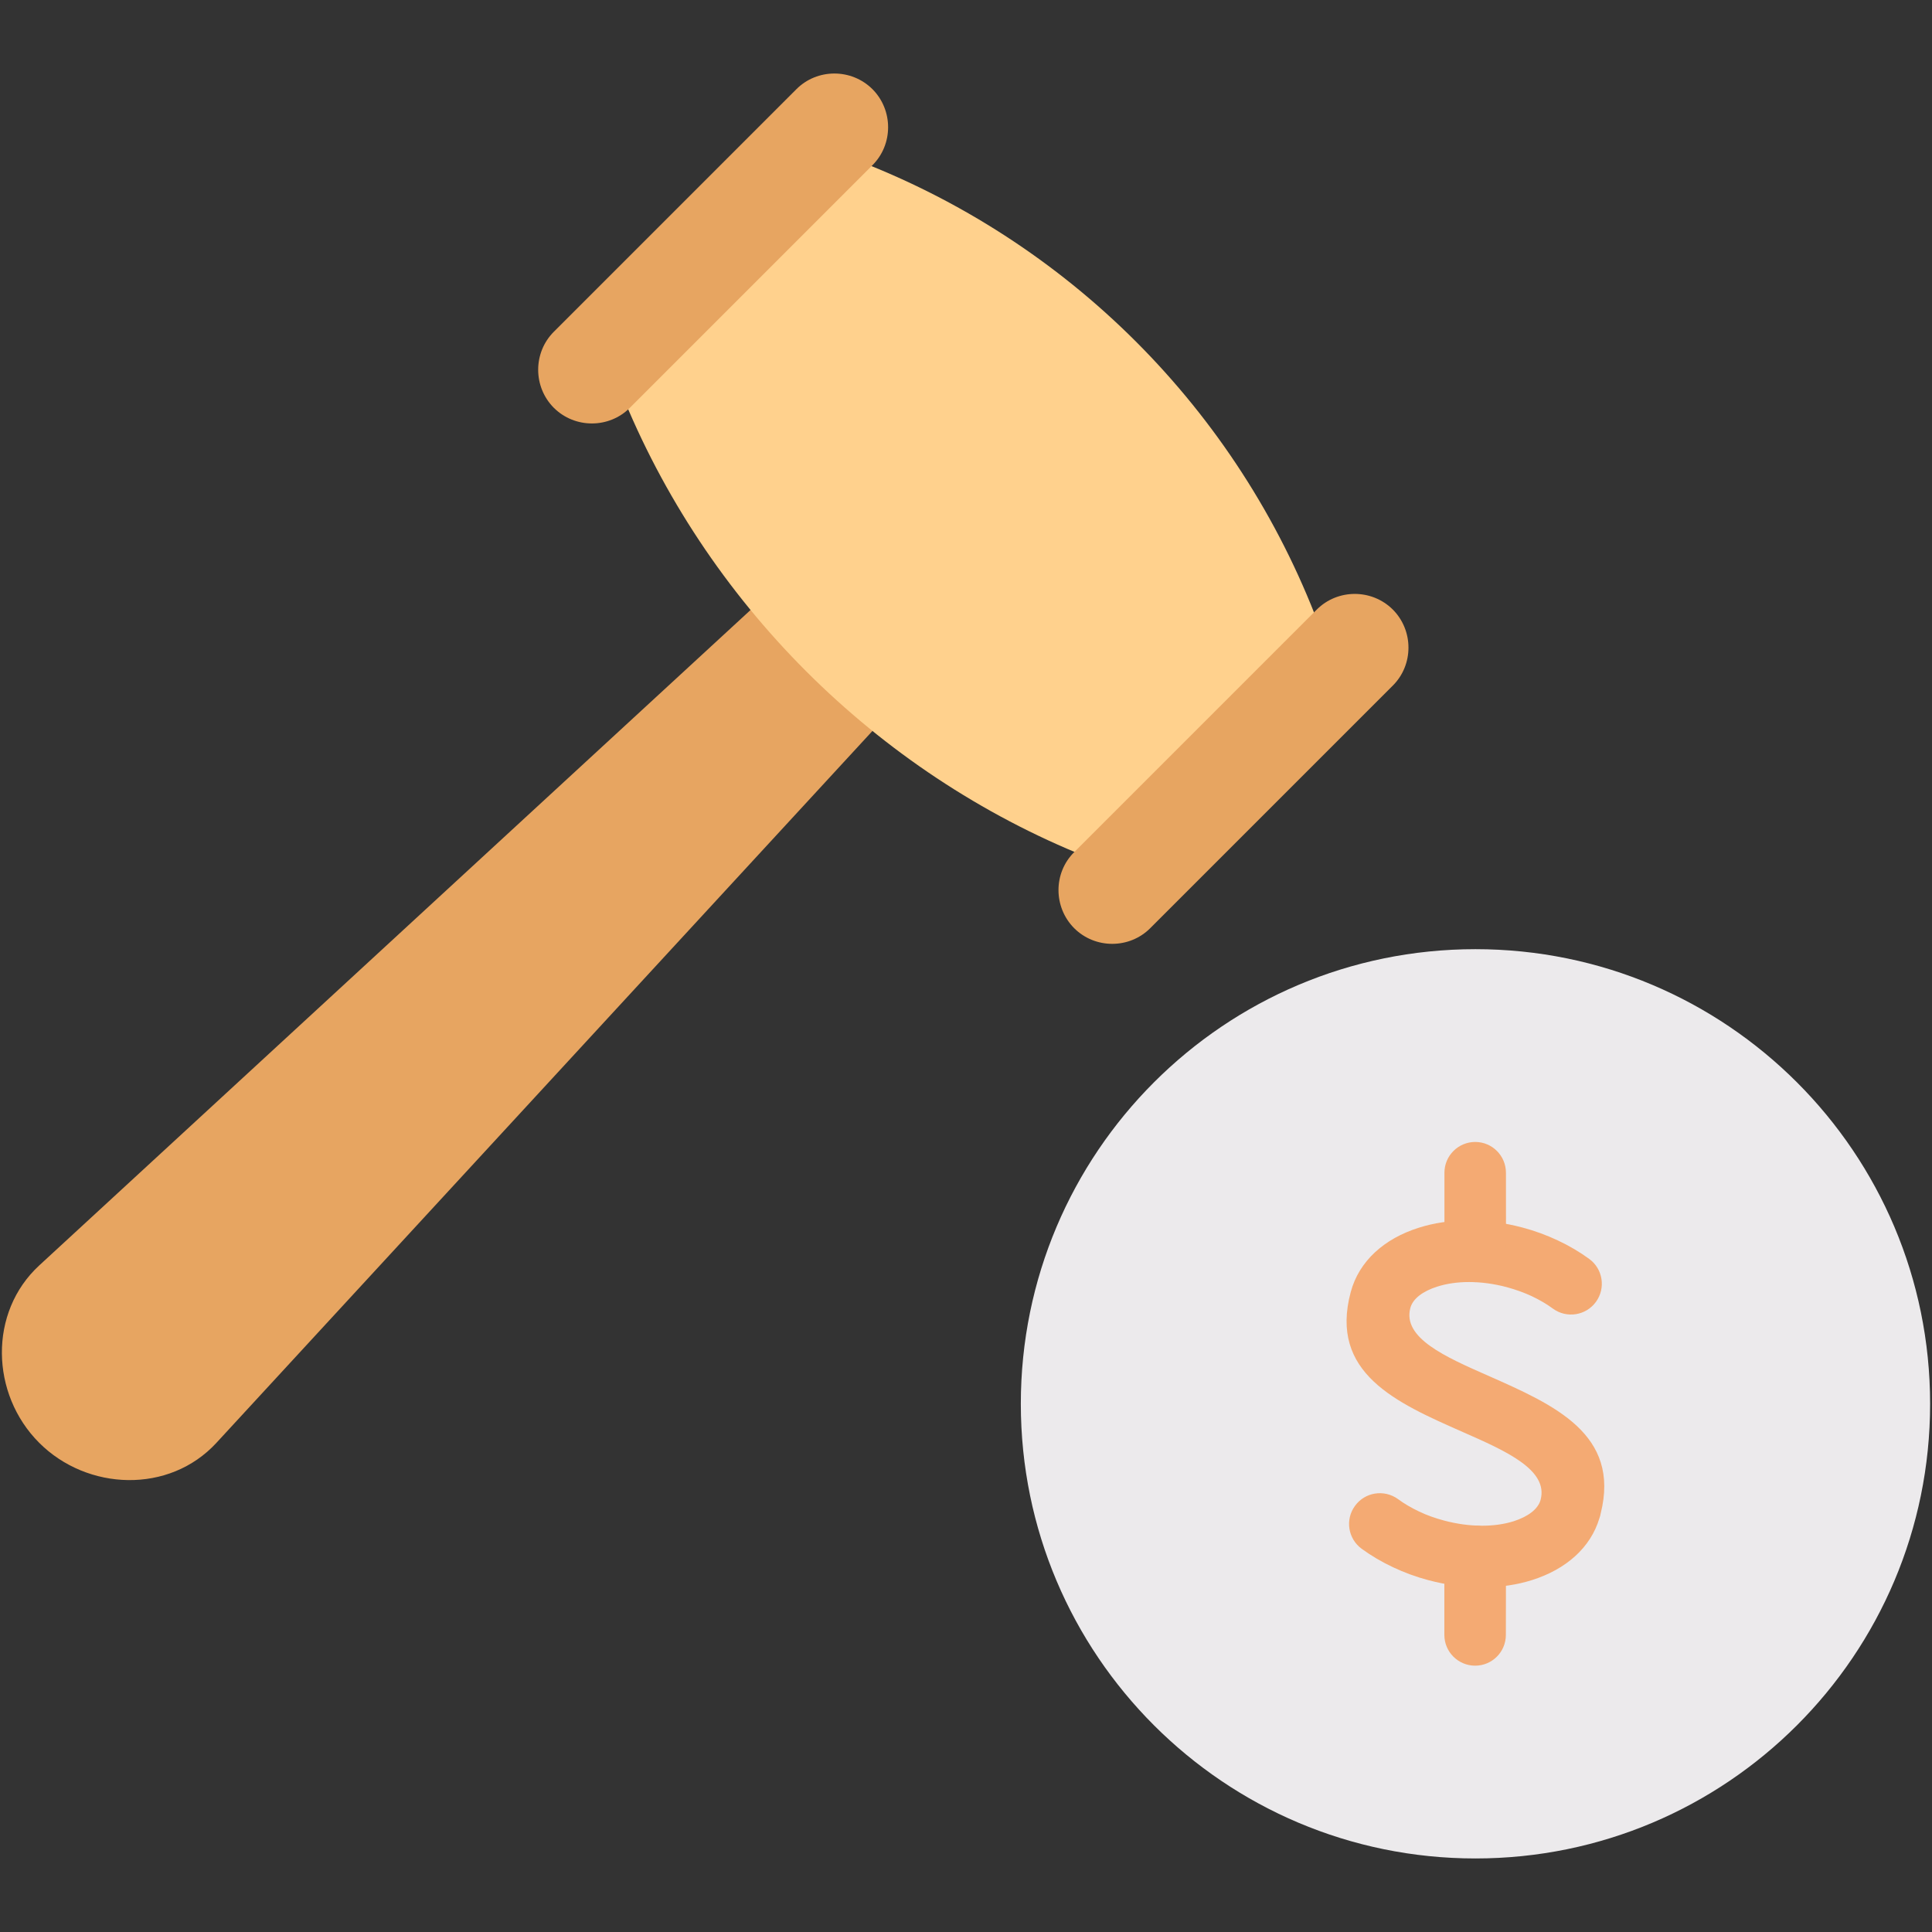
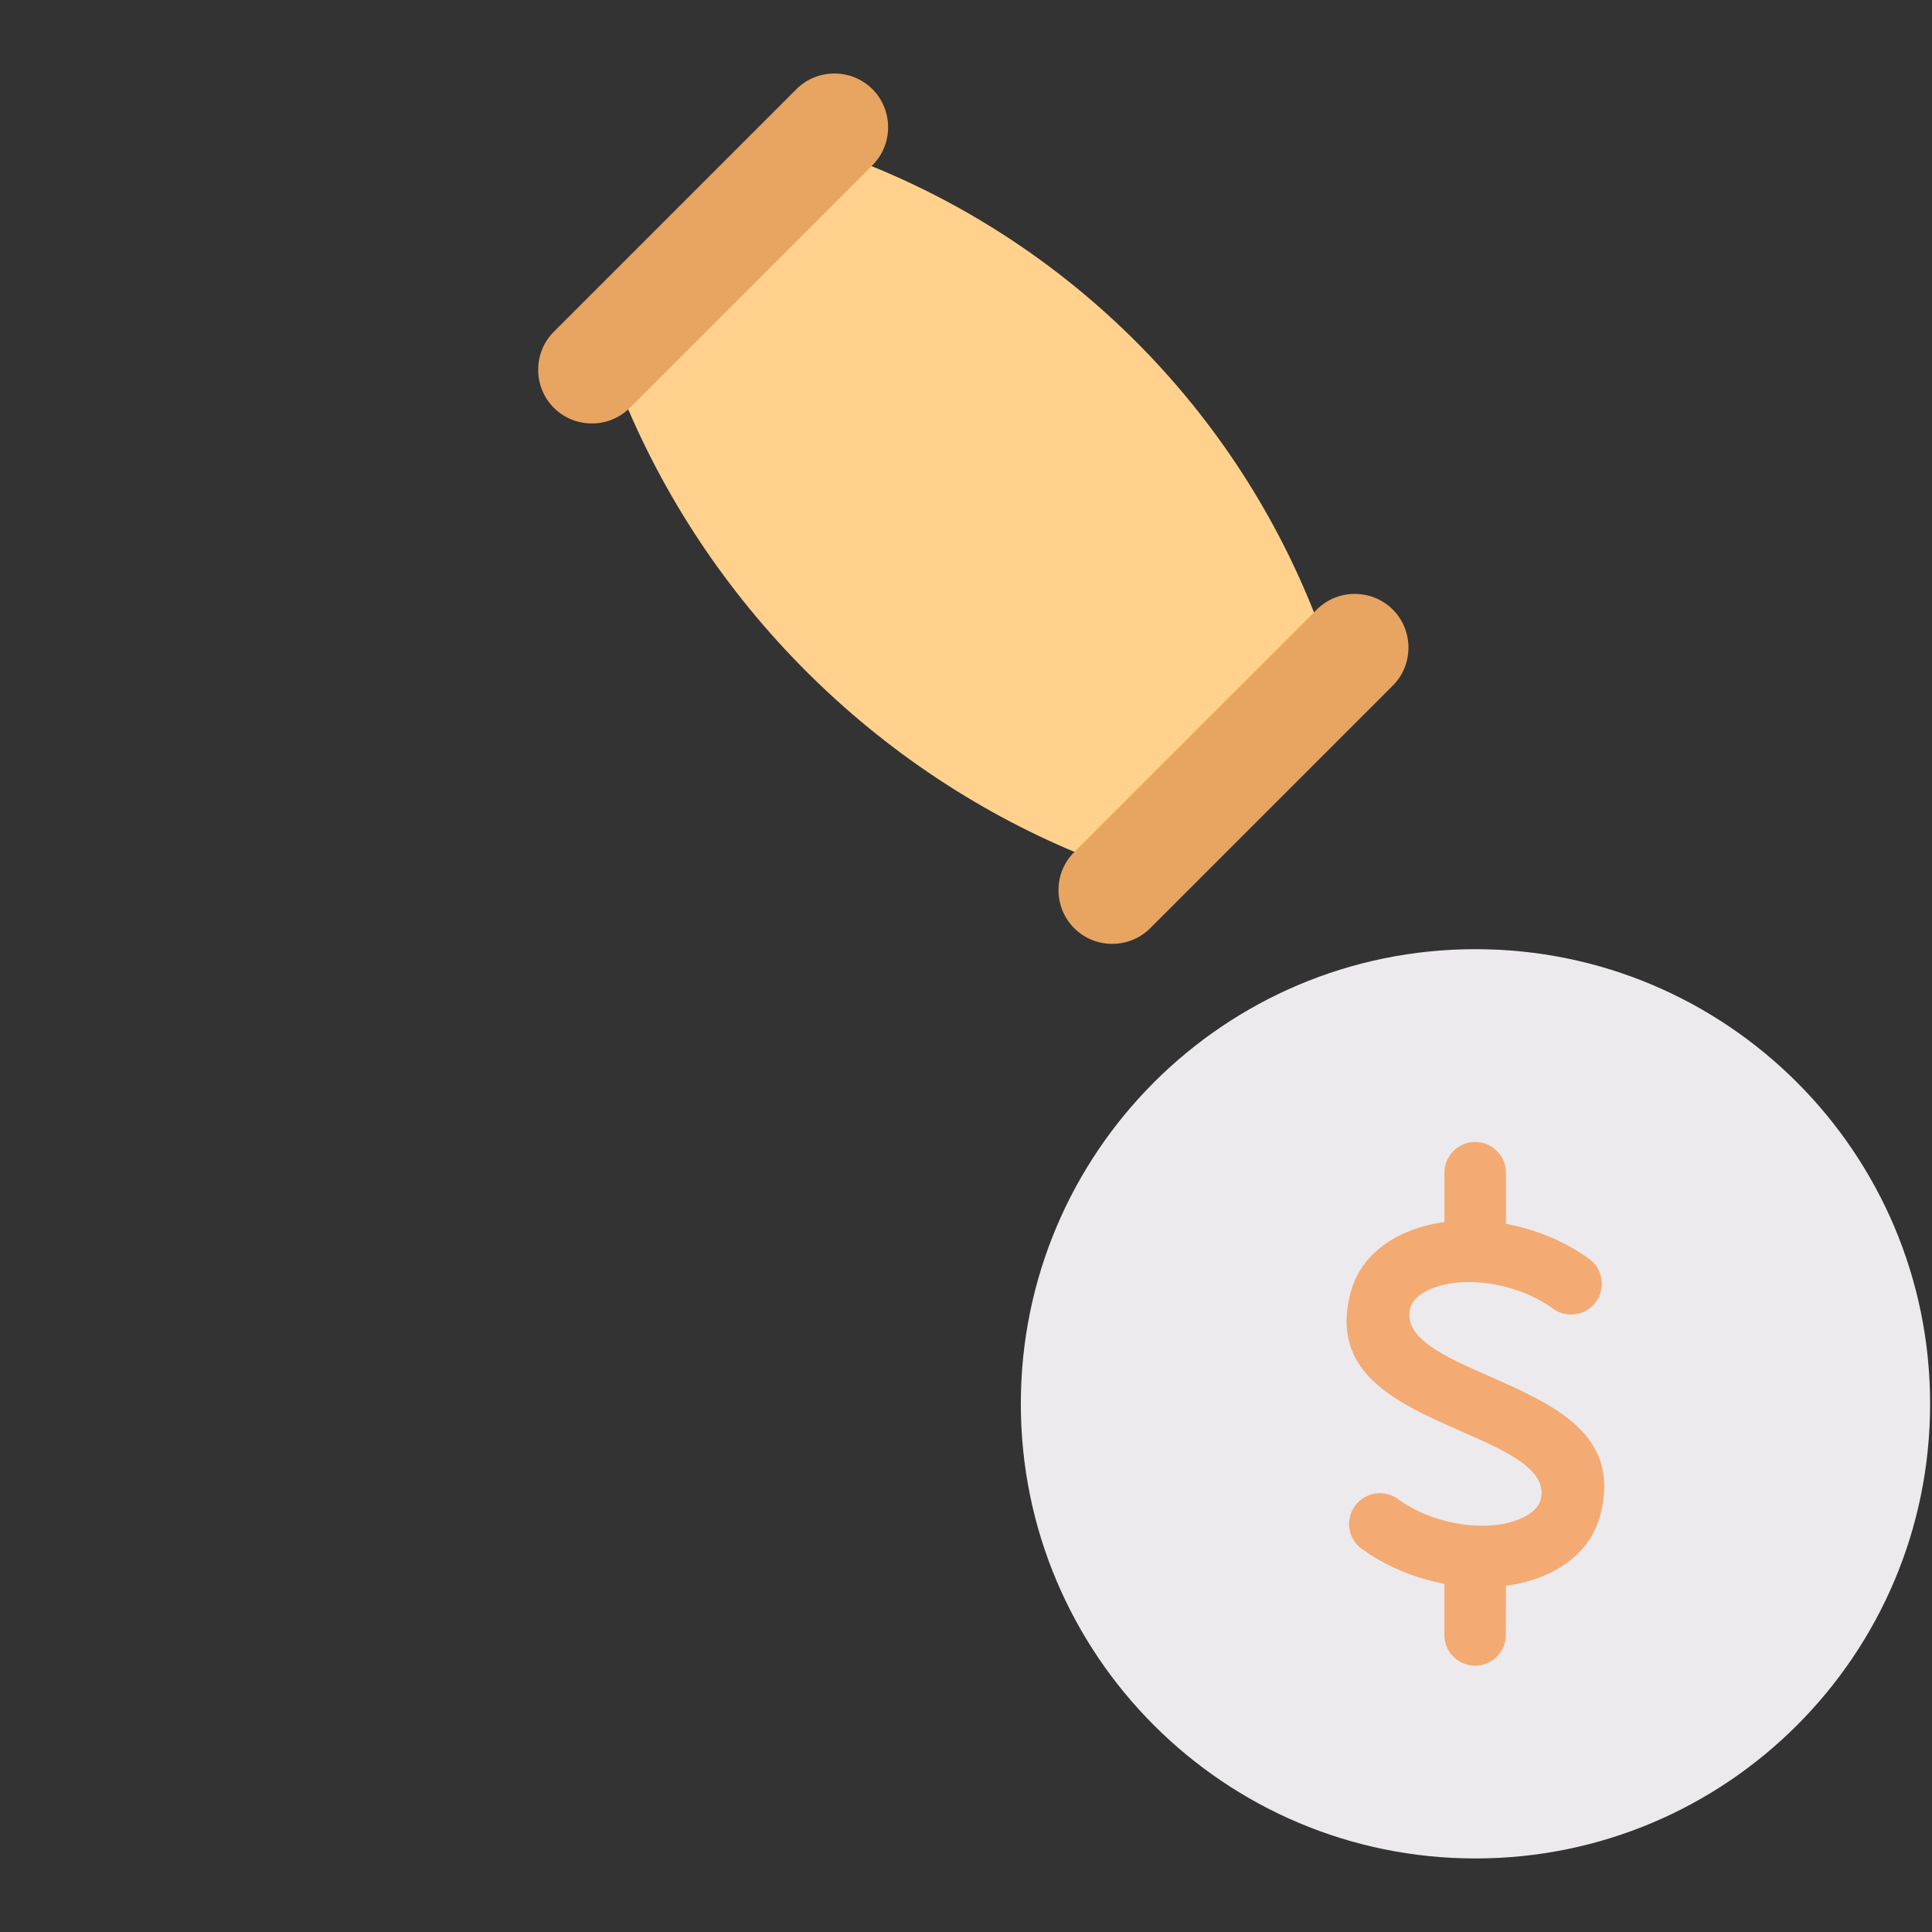
<svg xmlns="http://www.w3.org/2000/svg" id="Layer_1" viewBox="0 0 512 512">
  <rect x="0" y="0" width="512" height="512" fill="#333333" stroke="none" />
  <g>
    <g clip-rule="evenodd" fill-rule="evenodd">
-       <path d="m200.82 159.89-190.43 175.47c-13.44 12.39-12.93 34.07 0 47 12.76 12.76 34.47 13.58 46.97 0l175.49-190.43c-11.93-9.44-22.62-20.1-32.03-32.04z" fill="#e7a561" />
      <path d="m349.53 165.68c-21.49-57.03-66.61-102.16-123.65-123.65l-61.46 61.48c22.45 56.01 67.61 101.17 123.65 123.62z" fill="#ffd18d" />
      <path d="m231.21 23.63c-5.56-5.53-14.63-5.53-20.15 0l-64.29 64.29c-5.53 5.53-5.53 14.6 0 20.15 5.56 5.53 14.63 5.53 20.15 0l64.29-64.29c5.53-5.52 5.53-14.59 0-20.15z" fill="#e7a561" />
      <path d="m369.11 161.54c5.53 5.56 5.53 14.63 0 20.15l-64.29 64.29c-5.53 5.53-14.6 5.53-20.15 0-5.53-5.56-5.56-14.63 0-20.15l64.29-64.29c5.53-5.53 14.6-5.53 20.15 0z" fill="#e7a561" />
      <path d="m391 251.54c66.56 0 120.5 53.94 120.5 120.5 0 66.53-53.94 120.47-120.5 120.47-66.53 0-120.47-53.94-120.47-120.47-.01-66.56 53.94-120.5 120.47-120.5z" fill="#eceaec" />
    </g>
    <path d="m421.16 333.63c3.63 2.64 4.42 7.74 1.79 11.37-2.66 3.66-7.77 4.45-11.4 1.81-1.64-1.22-3.54-2.32-5.64-3.32-1.96-.91-4.2-1.73-6.6-2.38-6.83-1.81-13.38-1.76-18.43-.14-3.77 1.19-6.46 3.17-7.12 5.64-2.13 7.94 9.21 12.95 20.55 17.94 17.6 7.77 35.18 15.51 29.88 36.57-.06.4-.17.79-.31 1.16-2.35 7.94-8.96 13.63-17.83 16.44-7.82 2.49-17.63 2.69-27.55.03-3.23-.85-6.35-2.01-9.3-3.4-3.03-1.42-5.81-3.06-8.33-4.9-3.63-2.64-4.45-7.74-1.79-11.37 2.64-3.66 7.74-4.45 11.4-1.81 1.64 1.22 3.54 2.32 5.64 3.32 1.96.94 4.17 1.73 6.6 2.38 6.83 1.81 13.38 1.76 18.43.17 3.77-1.22 6.43-3.17 7.12-5.64v-.03c2.13-7.94-9.21-12.95-20.55-17.94-17.75-7.82-35.52-15.65-29.76-37.13 2.21-8.25 8.93-14.17 18.03-17.04 7.82-2.49 17.63-2.69 27.55-.03 3.2.85 6.35 2.01 9.3 3.4 3.02 1.41 5.8 3.06 8.32 4.9z" fill="#f4aa73" />
    <path d="m399.11 331.62c0 4.51-3.66 8.16-8.16 8.16s-8.16-3.66-8.16-8.16v-20.83c0-4.51 3.66-8.16 8.16-8.16s8.14 3.66 8.14 8.16z" fill="#f4aa73" />
-     <path d="m382.78 412.43c0-4.51 3.66-8.14 8.16-8.14s8.16 3.63 8.16 8.14l-.03 20.83c0 4.51-3.63 8.16-8.14 8.16s-8.16-3.66-8.16-8.16v-20.83z" fill="#f4aa73" />
+     <path d="m382.78 412.43c0-4.51 3.66-8.14 8.16-8.14s8.16 3.63 8.16 8.14l-.03 20.83c0 4.51-3.63 8.16-8.14 8.16s-8.16-3.66-8.16-8.16v-20.83" fill="#f4aa73" />
  </g>
</svg>